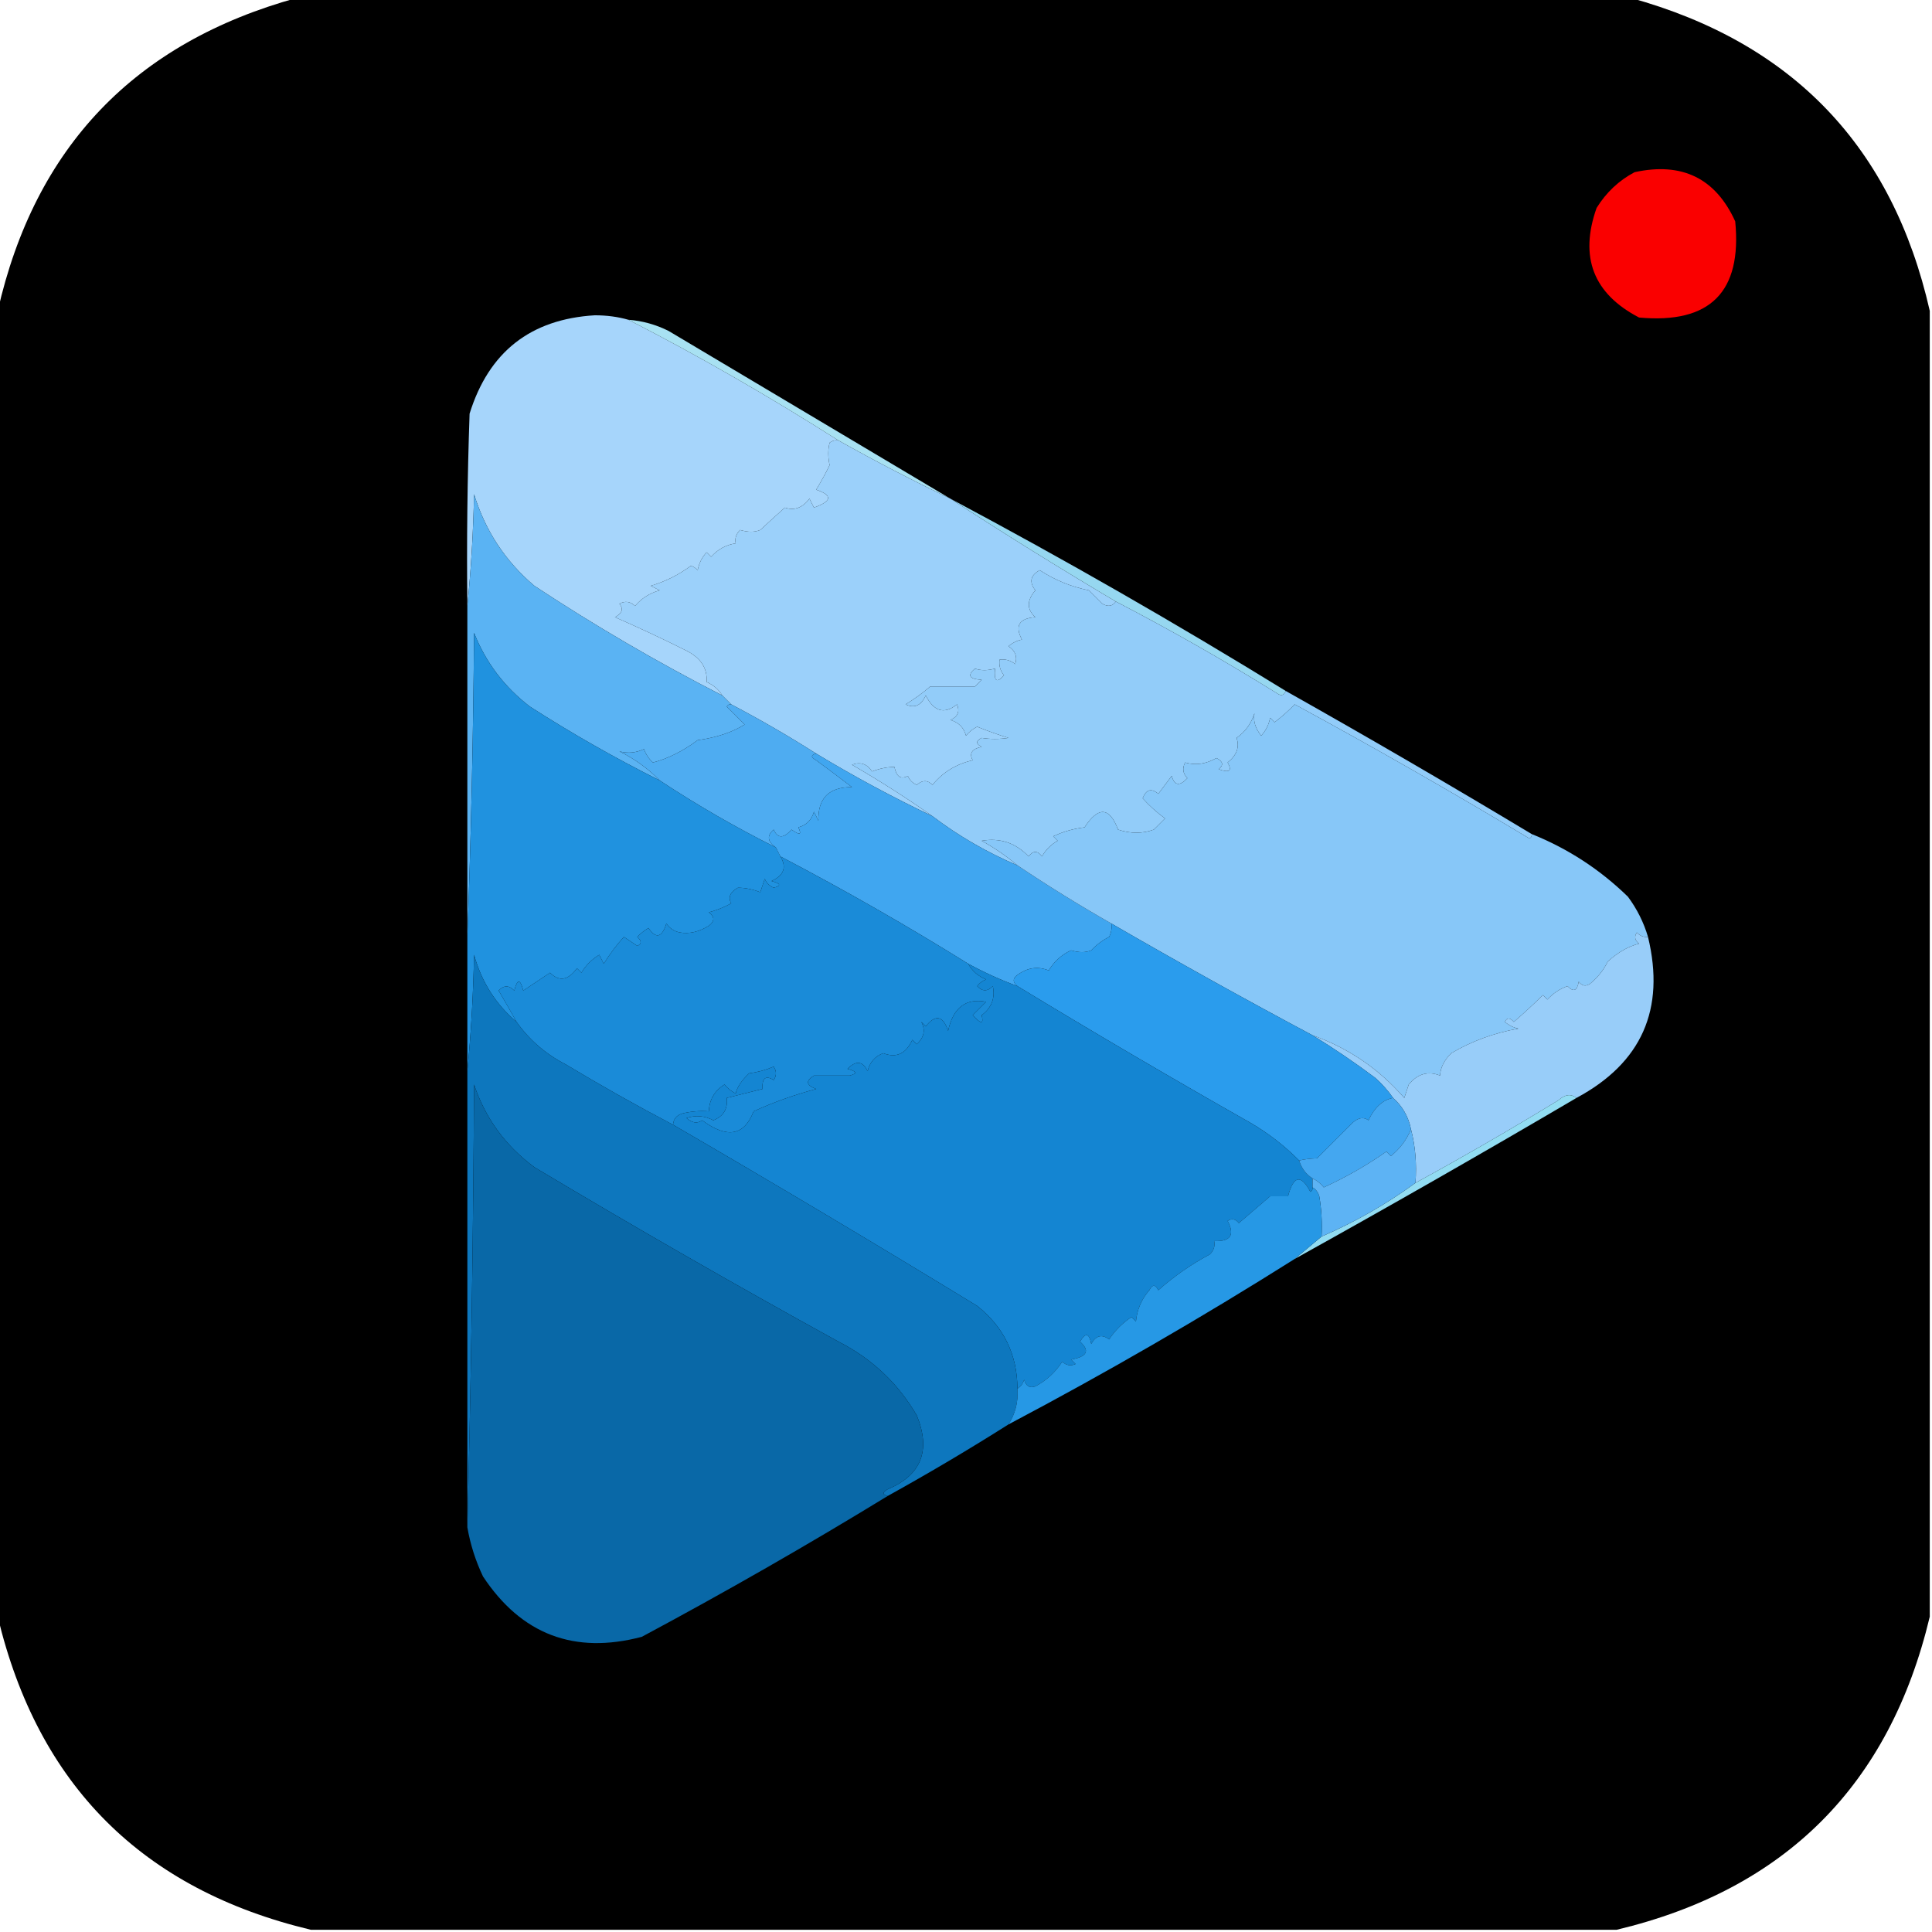
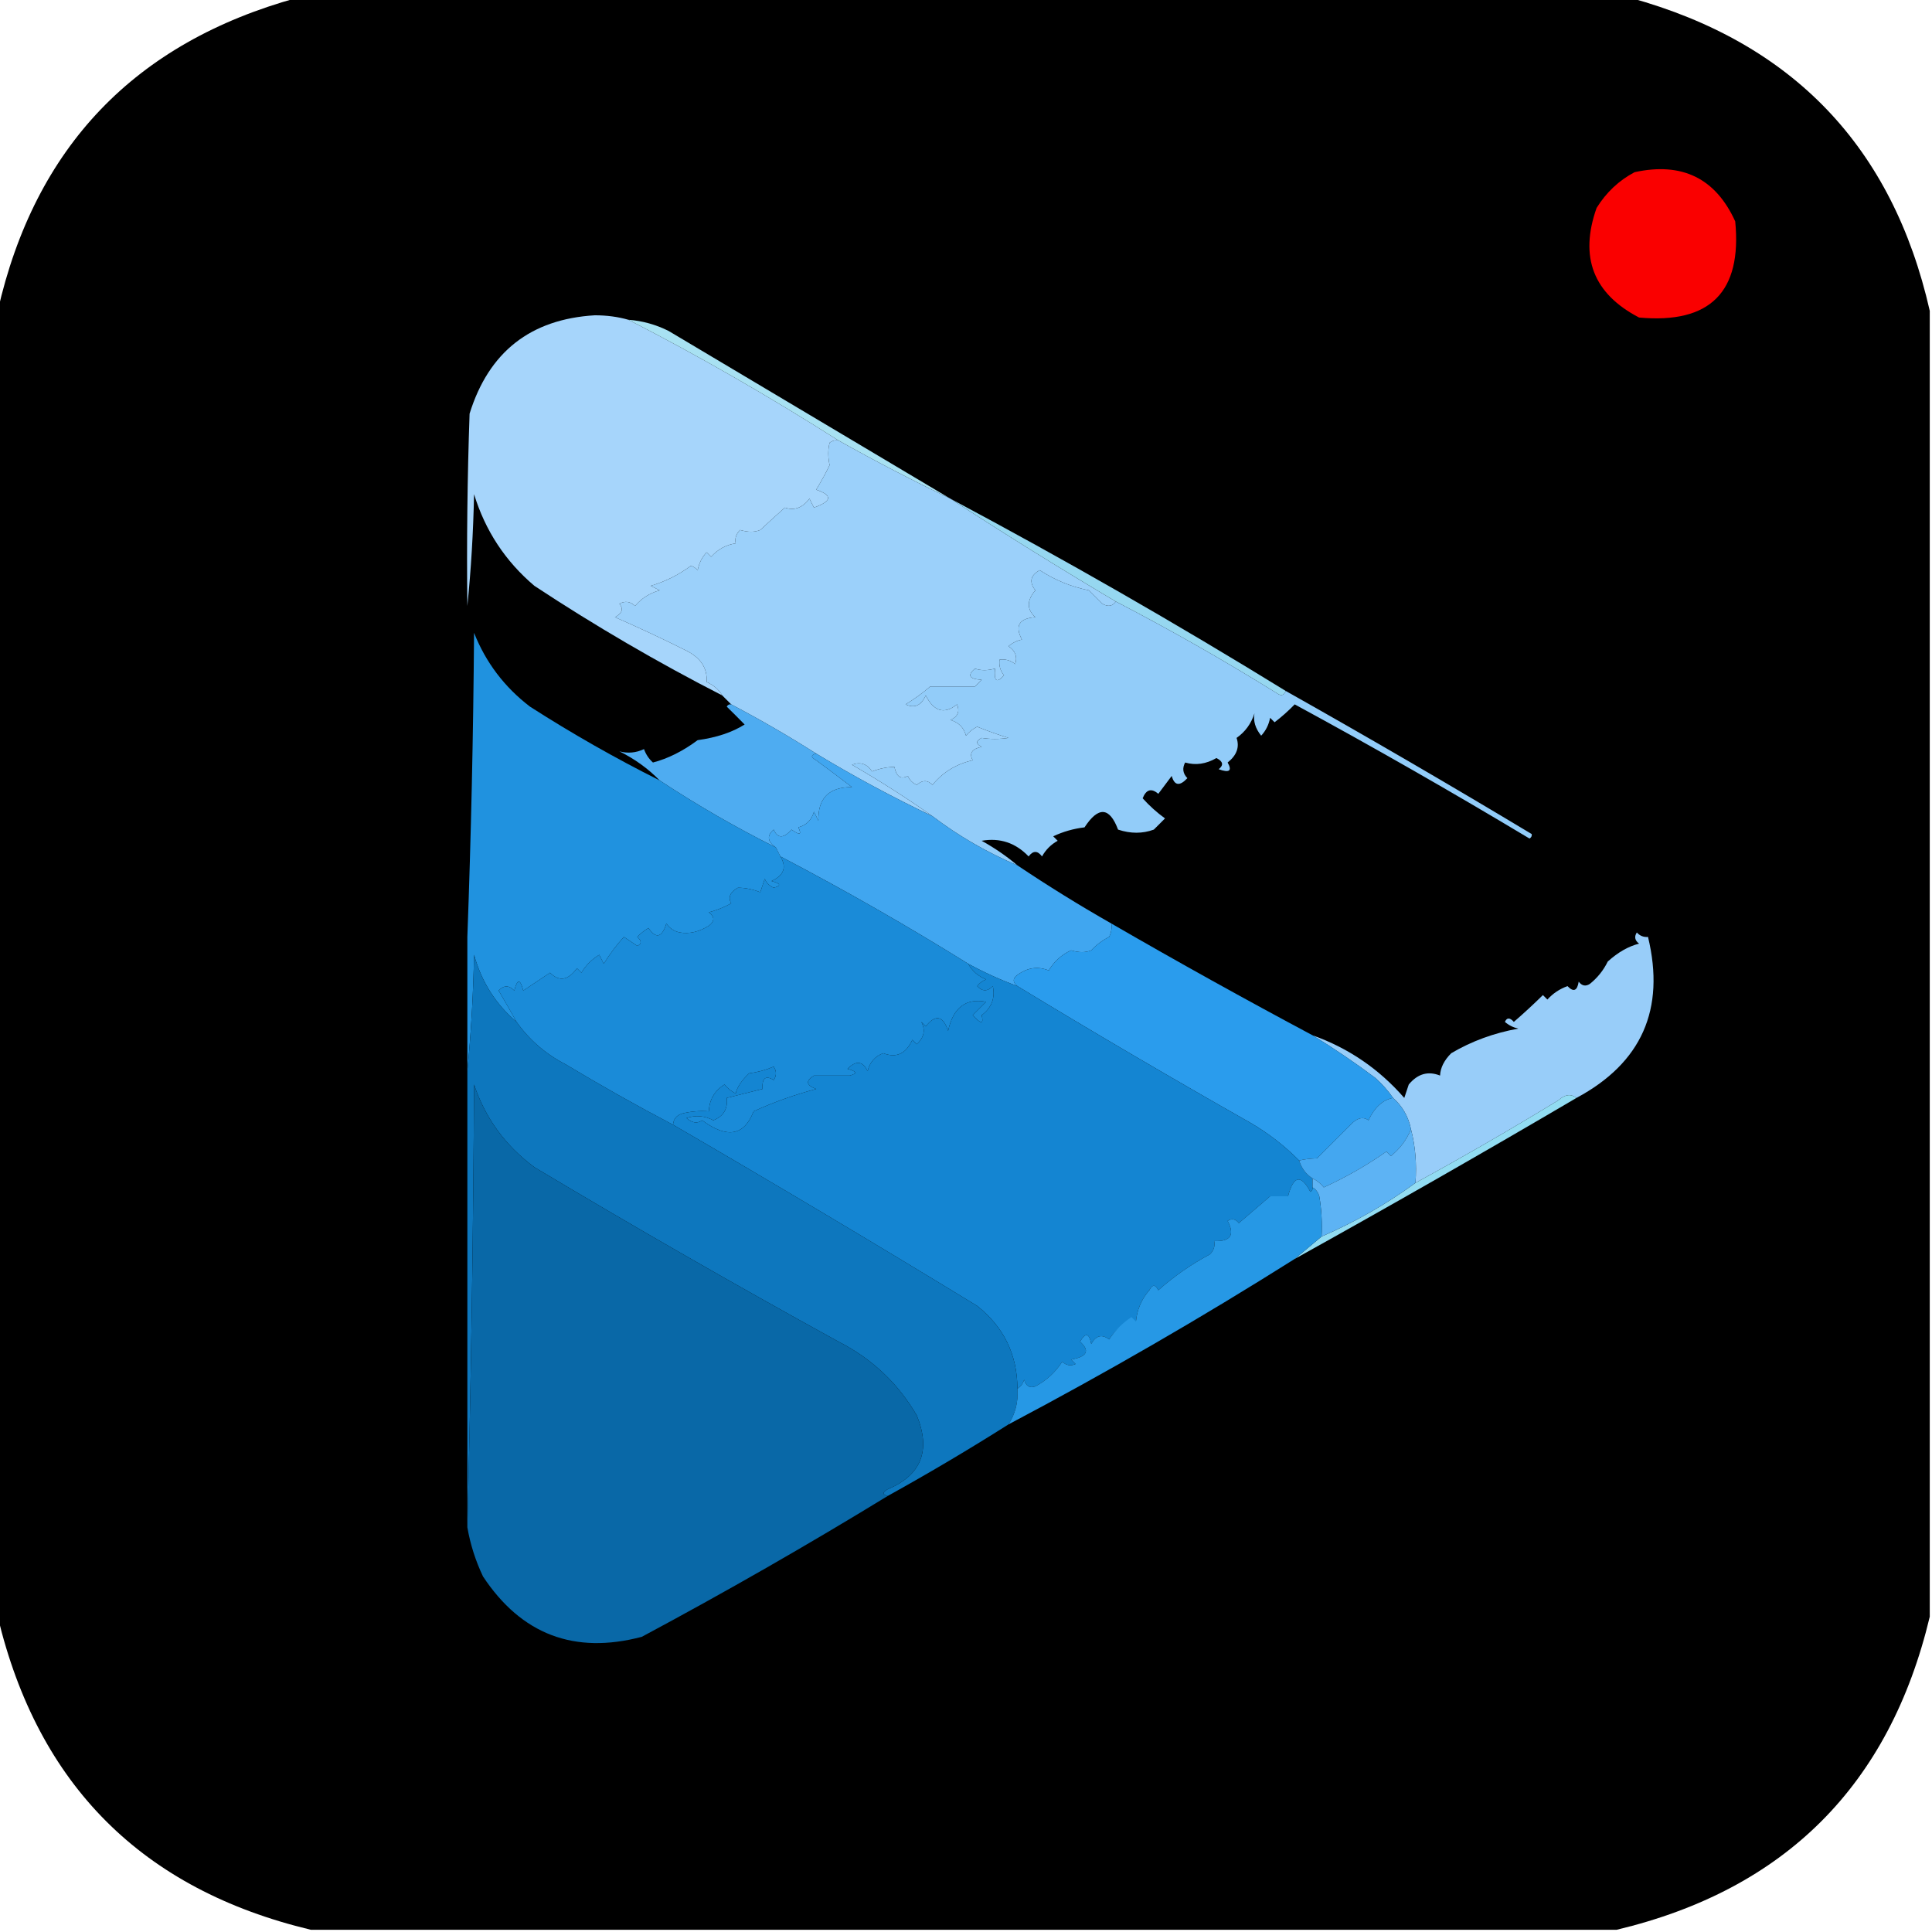
<svg xmlns="http://www.w3.org/2000/svg" version="1.1" width="432px" height="432px" style="shape-rendering:geometricPrecision; text-rendering:geometricPrecision; image-rendering:optimizeQuality; fill-rule:evenodd; clip-rule:evenodd">
  <g>
    <path style="opacity:0.997" fill="#000000" d="M 66.5,-0.5 C 165.833,-0.5 265.167,-0.5 364.5,-0.5C 400.848,9.513 423.182,32.846 431.5,69.5C 431.5,166.833 431.5,264.167 431.5,361.5C 422.5,399.167 399.167,422.5 361.5,431.5C 264.167,431.5 166.833,431.5 69.5,431.5C 31.833,422.5 8.5,399.167 -0.5,361.5C -0.5,264.167 -0.5,166.833 -0.5,69.5C 7.818,32.846 30.152,9.513 66.5,-0.5 Z" />
  </g>
  <g>
    <path style="opacity:1" fill="#fa0000" d="M 365.5,38.5 C 376.107,36.185 383.607,39.851 388,49.5C 389.542,65.292 382.375,72.459 366.5,71C 356.277,65.677 353.111,57.51 357,46.5C 359.157,43.024 361.99,40.358 365.5,38.5 Z" />
  </g>
  <g>
    <path style="opacity:1" fill="#a6d5fb" d="M 140.5,71.5 C 156.089,79.498 171.756,88.498 187.5,98.5C 186.761,98.369 186.094,98.536 185.5,99C 185.112,100.525 185.112,102.192 185.5,104C 184.642,105.788 183.642,107.622 182.5,109.5C 186.201,110.737 186.034,112.07 182,113.5C 181.667,112.833 181.333,112.167 181,111.5C 179.428,113.563 177.595,114.229 175.5,113.5C 173.561,115.226 171.727,116.893 170,118.5C 168.744,119.03 167.244,119.03 165.5,118.5C 164.614,119.325 164.281,120.325 164.5,121.5C 162.339,121.826 160.506,122.826 159,124.5C 158.667,124.167 158.333,123.833 158,123.5C 156.956,124.623 156.29,125.956 156,127.5C 155.586,127.043 155.086,126.709 154.5,126.5C 151.779,128.527 148.779,130.027 145.5,131C 146.167,131.333 146.833,131.667 147.5,132C 145.269,132.622 143.435,133.789 142,135.5C 140.951,134.483 139.784,134.316 138.5,135C 139.458,136.147 139.125,137.147 137.5,138C 142.92,140.373 148.253,142.873 153.5,145.5C 156.716,147.127 158.216,149.461 158,152.5C 159.518,153.163 160.685,154.163 161.5,155.5C 147.063,148.114 133.063,139.947 119.5,131C 113.005,125.5 108.505,118.667 106,110.5C 105.829,119.01 105.329,127.343 104.5,135.5C 104.333,121.163 104.5,106.829 105,92.5C 109.29,78.694 118.624,71.361 133,70.5C 135.69,70.503 138.19,70.836 140.5,71.5 Z" />
  </g>
  <g>
    <path style="opacity:1" fill="#a8e1f2" d="M 140.5,71.5 C 143.647,71.737 146.647,72.57 149.5,74C 170.563,86.526 191.563,99.026 212.5,111.5C 203.978,107.407 195.645,103.073 187.5,98.5C 171.756,88.498 156.089,79.498 140.5,71.5 Z" />
  </g>
  <g>
    <path style="opacity:1" fill="#9bd0fa" d="M 187.5,98.5 C 195.645,103.073 203.978,107.407 212.5,111.5C 224.665,119.417 236.999,127.084 249.5,134.5C 248.749,135.573 247.749,135.74 246.5,135C 245.5,134 244.5,133 243.5,132C 239.547,131.217 235.88,129.717 232.5,127.5C 230.404,128.62 230.07,130.12 231.5,132C 229.566,134.271 229.566,136.271 231.5,138C 227.87,138.271 226.87,139.938 228.5,143C 227.376,143.249 226.376,143.749 225.5,144.5C 227.04,145.532 227.54,146.865 227,148.5C 225.989,147.663 224.822,147.33 223.5,147.5C 223.33,148.822 223.663,149.989 224.5,151C 222.869,152.836 222.202,152.336 222.5,149.5C 220.799,149.966 219.299,149.966 218,149.5C 216.221,151.017 216.721,151.851 219.5,152C 219,152.5 218.5,153 218,153.5C 214.667,153.5 211.333,153.5 208,153.5C 206.287,154.976 204.453,156.31 202.5,157.5C 204.47,158.443 205.97,157.776 207,155.5C 208.823,159.121 211.157,159.787 214,157.5C 214.658,159.108 214.158,160.275 212.5,161C 214.333,161.5 215.5,162.667 216,164.5C 216.689,163.643 217.522,162.977 218.5,162.5C 220.795,163.432 223.129,164.265 225.5,165C 223.443,165.305 221.443,165.305 219.5,165C 218.167,165.667 218.167,166.333 219.5,167C 217.321,167.442 216.655,168.442 217.5,170C 213.828,170.831 210.828,172.665 208.5,175.5C 207.402,174.385 206.235,174.385 205,175.5C 204.055,175.095 203.388,174.428 203,173.5C 201.442,174.345 200.442,173.679 200,171.5C 198.417,171.493 196.751,171.826 195,172.5C 193.867,170.789 192.367,170.289 190.5,171C 196.734,174.608 202.734,178.441 208.5,182.5C 199.598,178.264 190.932,173.597 182.5,168.5C 176.366,164.596 170.032,160.929 163.5,157.5C 162.833,156.833 162.167,156.167 161.5,155.5C 160.685,154.163 159.518,153.163 158,152.5C 158.216,149.461 156.716,147.127 153.5,145.5C 148.253,142.873 142.92,140.373 137.5,138C 139.125,137.147 139.458,136.147 138.5,135C 139.784,134.316 140.951,134.483 142,135.5C 143.435,133.789 145.269,132.622 147.5,132C 146.833,131.667 146.167,131.333 145.5,131C 148.779,130.027 151.779,128.527 154.5,126.5C 155.086,126.709 155.586,127.043 156,127.5C 156.29,125.956 156.956,124.623 158,123.5C 158.333,123.833 158.667,124.167 159,124.5C 160.506,122.826 162.339,121.826 164.5,121.5C 164.281,120.325 164.614,119.325 165.5,118.5C 167.244,119.03 168.744,119.03 170,118.5C 171.727,116.893 173.561,115.226 175.5,113.5C 177.595,114.229 179.428,113.563 181,111.5C 181.333,112.167 181.667,112.833 182,113.5C 186.034,112.07 186.201,110.737 182.5,109.5C 183.642,107.622 184.642,105.788 185.5,104C 185.112,102.192 185.112,100.525 185.5,99C 186.094,98.536 186.761,98.369 187.5,98.5 Z" />
  </g>
  <g>
    <path style="opacity:1" fill="#96d7f0" d="M 212.5,111.5 C 237.997,125.078 262.997,139.412 287.5,154.5C 287.103,155.525 286.437,155.692 285.5,155C 273.741,147.696 261.741,140.863 249.5,134.5C 236.999,127.084 224.665,119.417 212.5,111.5 Z" />
  </g>
  <g>
    <path style="opacity:1" fill="#92ccf9" d="M 249.5,134.5 C 261.741,140.863 273.741,147.696 285.5,155C 286.437,155.692 287.103,155.525 287.5,154.5C 306.005,164.918 324.338,175.584 342.5,186.5C 342.565,186.938 342.399,187.272 342,187.5C 324.622,177.068 307.122,167.068 289.5,157.5C 288.094,158.951 286.594,160.284 285,161.5C 284.667,161.167 284.333,160.833 284,160.5C 283.71,162.044 283.044,163.377 282,164.5C 280.69,162.868 280.19,161.201 280.5,159.5C 279.766,161.815 278.432,163.648 276.5,165C 277.202,167.056 276.535,168.889 274.5,170.5C 275.563,172.366 274.896,172.866 272.5,172C 273.654,171.086 273.487,170.253 272,169.5C 269.676,170.845 267.342,171.178 265,170.5C 264.316,171.784 264.483,172.951 265.5,174C 263.77,175.852 262.604,175.686 262,173.5C 261,174.833 260,176.167 259,177.5C 257.455,176.179 256.289,176.512 255.5,178.5C 257.017,180.185 258.684,181.685 260.5,183C 259.667,183.833 258.833,184.667 258,185.5C 255.47,186.432 252.803,186.432 250,185.5C 248.099,180.428 245.599,180.262 242.5,185C 240.048,185.29 237.715,185.956 235.5,187C 235.833,187.333 236.167,187.667 236.5,188C 235,188.833 233.833,190 233,191.5C 232,190.167 231,190.167 230,191.5C 227.088,188.456 223.588,187.289 219.5,188C 222.407,189.609 225.073,191.442 227.5,193.5C 220.668,190.588 214.334,186.921 208.5,182.5C 202.734,178.441 196.734,174.608 190.5,171C 192.367,170.289 193.867,170.789 195,172.5C 196.751,171.826 198.417,171.493 200,171.5C 200.442,173.679 201.442,174.345 203,173.5C 203.388,174.428 204.055,175.095 205,175.5C 206.235,174.385 207.402,174.385 208.5,175.5C 210.828,172.665 213.828,170.831 217.5,170C 216.655,168.442 217.321,167.442 219.5,167C 218.167,166.333 218.167,165.667 219.5,165C 221.443,165.305 223.443,165.305 225.5,165C 223.129,164.265 220.795,163.432 218.5,162.5C 217.522,162.977 216.689,163.643 216,164.5C 215.5,162.667 214.333,161.5 212.5,161C 214.158,160.275 214.658,159.108 214,157.5C 211.157,159.787 208.823,159.121 207,155.5C 205.97,157.776 204.47,158.443 202.5,157.5C 204.453,156.31 206.287,154.976 208,153.5C 211.333,153.5 214.667,153.5 218,153.5C 218.5,153 219,152.5 219.5,152C 216.721,151.851 216.221,151.017 218,149.5C 219.299,149.966 220.799,149.966 222.5,149.5C 222.202,152.336 222.869,152.836 224.5,151C 223.663,149.989 223.33,148.822 223.5,147.5C 224.822,147.33 225.989,147.663 227,148.5C 227.54,146.865 227.04,145.532 225.5,144.5C 226.376,143.749 227.376,143.249 228.5,143C 226.87,139.938 227.87,138.271 231.5,138C 229.566,136.271 229.566,134.271 231.5,132C 230.07,130.12 230.404,128.62 232.5,127.5C 235.88,129.717 239.547,131.217 243.5,132C 244.5,133 245.5,134 246.5,135C 247.749,135.74 248.749,135.573 249.5,134.5 Z" />
  </g>
  <g>
-     <path style="opacity:1" fill="#5ab3f3" d="M 161.5,155.5 C 162.167,156.167 162.833,156.833 163.5,157.5C 163.062,157.435 162.728,157.601 162.5,158C 163.868,159.34 165.201,160.674 166.5,162C 163.721,163.754 160.221,164.921 156,165.5C 152.688,167.962 149.354,169.629 146,170.5C 145.085,169.672 144.419,168.672 144,167.5C 142.213,168.343 140.38,168.51 138.5,168C 141.921,169.699 144.921,171.865 147.5,174.5C 137.563,169.53 127.896,164.03 118.5,158C 112.797,153.635 108.63,148.135 106,141.5C 105.832,164.337 105.332,187.004 104.5,209.5C 104.5,184.833 104.5,160.167 104.5,135.5C 105.329,127.343 105.829,119.01 106,110.5C 108.505,118.667 113.005,125.5 119.5,131C 133.063,139.947 147.063,148.114 161.5,155.5 Z" />
-   </g>
+     </g>
  <g>
    <path style="opacity:1" fill="#4eacf1" d="M 163.5,157.5 C 170.032,160.929 176.366,164.596 182.5,168.5C 181.262,168.81 181.262,169.31 182.5,170C 185.222,172.003 187.888,174.003 190.5,176C 185.364,175.968 182.864,178.468 183,183.5C 182.667,182.833 182.333,182.167 182,181.5C 181.5,183.333 180.333,184.5 178.5,185C 179.34,186.666 178.84,186.833 177,185.5C 175.209,187.513 173.875,187.513 173,185.5C 171.413,186.846 171.58,188.179 173.5,189.5C 164.499,185.002 155.832,180.002 147.5,174.5C 144.921,171.865 141.921,169.699 138.5,168C 140.38,168.51 142.213,168.343 144,167.5C 144.419,168.672 145.085,169.672 146,170.5C 149.354,169.629 152.688,167.962 156,165.5C 160.221,164.921 163.721,163.754 166.5,162C 165.201,160.674 163.868,159.34 162.5,158C 162.728,157.601 163.062,157.435 163.5,157.5 Z" />
  </g>
  <g>
    <path style="opacity:1" fill="#2092df" d="M 147.5,174.5 C 155.832,180.002 164.499,185.002 173.5,189.5C 173.833,190.167 174.167,190.833 174.5,191.5C 175.95,193.919 175.284,195.752 172.5,197C 174.595,197.556 174.762,198.056 173,198.5C 172.055,198.095 171.388,197.428 171,196.5C 170.667,197.5 170.333,198.5 170,199.5C 168.249,198.826 166.583,198.493 165,198.5C 163.242,199.469 162.742,200.636 163.5,202C 161.913,202.862 160.246,203.529 158.5,204C 159.833,205 159.833,206 158.5,207C 156.293,208.374 154.127,208.874 152,208.5C 150.739,208.241 149.739,207.574 149,206.5C 148.019,209.655 146.685,209.988 145,207.5C 144.075,208.047 143.242,208.713 142.5,209.5C 143.506,210.396 143.506,211.062 142.5,211.5C 141.5,210.833 140.5,210.167 139.5,209.5C 137.808,211.359 136.308,213.359 135,215.5C 134.667,214.833 134.333,214.167 134,213.5C 132.333,214.5 131,215.833 130,217.5C 129.667,217.167 129.333,216.833 129,216.5C 127.034,219.226 125.034,219.56 123,217.5C 121,218.833 119,220.167 117,221.5C 116.333,218.833 115.667,218.833 115,221.5C 113.817,220.269 112.651,220.269 111.5,221.5C 112.889,223.868 114.222,226.201 115.5,228.5C 110.847,224.547 107.68,219.547 106,213.5C 105.83,222.343 105.33,231.01 104.5,239.5C 104.5,229.5 104.5,219.5 104.5,209.5C 105.332,187.004 105.832,164.337 106,141.5C 108.63,148.135 112.797,153.635 118.5,158C 127.896,164.03 137.563,169.53 147.5,174.5 Z" />
  </g>
  <g>
    <path style="opacity:1" fill="#40a6f0" d="M 182.5,168.5 C 190.932,173.597 199.598,178.264 208.5,182.5C 214.334,186.921 220.668,190.588 227.5,193.5C 234.332,198.084 241.332,202.417 248.5,206.5C 248.649,207.552 248.483,208.552 248,209.5C 246.488,210.257 245.154,211.257 244,212.5C 242.744,213.03 241.244,213.03 239.5,212.5C 237.36,213.473 235.693,214.973 234.5,217C 232.08,216.012 229.747,216.345 227.5,218C 226.402,218.77 226.402,219.603 227.5,220.5C 223.684,219.091 220.017,217.424 216.5,215.5C 202.834,206.998 188.834,198.998 174.5,191.5C 174.167,190.833 173.833,190.167 173.5,189.5C 171.58,188.179 171.413,186.846 173,185.5C 173.875,187.513 175.209,187.513 177,185.5C 178.84,186.833 179.34,186.666 178.5,185C 180.333,184.5 181.5,183.333 182,181.5C 182.333,182.167 182.667,182.833 183,183.5C 182.864,178.468 185.364,175.968 190.5,176C 187.888,174.003 185.222,172.003 182.5,170C 181.262,169.31 181.262,168.81 182.5,168.5 Z" />
  </g>
  <g>
    <path style="opacity:1" fill="#1a8bd8" d="M 174.5,191.5 C 188.834,198.998 202.834,206.998 216.5,215.5C 217.348,217.093 218.681,218.26 220.5,219C 219.692,219.308 219.025,219.808 218.5,220.5C 219.651,221.731 220.817,221.731 222,220.5C 222.548,223.188 221.715,225.355 219.5,227C 220.016,229.033 219.35,229.033 217.5,227C 218.5,226 219.5,225 220.5,224C 215.953,223.143 213.12,225.31 212,230.5C 210.857,227.085 209.19,226.751 207,229.5C 206.667,229.167 206.333,228.833 206,228.5C 206.979,230.279 206.646,231.945 205,233.5C 204.667,233.167 204.333,232.833 204,232.5C 202.582,235.633 200.416,236.633 197.5,235.5C 195.647,236.189 194.481,237.522 194,239.5C 192.919,237.233 191.419,237.066 189.5,239C 191.595,239.556 191.762,240.056 190,240.5C 187.35,240.489 184.683,240.489 182,240.5C 180.086,241.676 180.252,242.676 182.5,243.5C 177.591,244.807 172.924,246.474 168.5,248.5C 166.407,253.976 162.574,254.642 157,250.5C 155.927,251.28 154.76,251.113 153.5,250C 155.568,249.313 157.568,249.48 159.5,250.5C 161.773,249.625 162.773,247.958 162.5,245.5C 165.167,244.833 167.833,244.167 170.5,243.5C 170.354,241.058 171.187,240.391 173,241.5C 173.667,240.5 173.667,239.5 173,238.5C 171.266,239.249 169.433,239.749 167.5,240C 165.822,241.591 164.822,243.091 164.5,244.5C 163.522,244.023 162.689,243.357 162,242.5C 159.772,243.892 158.606,245.892 158.5,248.5C 156.473,248.338 154.473,248.505 152.5,249C 151.244,249.417 150.577,250.25 150.5,251.5C 142.406,247.256 134.406,242.756 126.5,238C 122.051,235.716 118.384,232.549 115.5,228.5C 114.222,226.201 112.889,223.868 111.5,221.5C 112.651,220.269 113.817,220.269 115,221.5C 115.667,218.833 116.333,218.833 117,221.5C 119,220.167 121,218.833 123,217.5C 125.034,219.56 127.034,219.226 129,216.5C 129.333,216.833 129.667,217.167 130,217.5C 131,215.833 132.333,214.5 134,213.5C 134.333,214.167 134.667,214.833 135,215.5C 136.308,213.359 137.808,211.359 139.5,209.5C 140.5,210.167 141.5,210.833 142.5,211.5C 143.506,211.062 143.506,210.396 142.5,209.5C 143.242,208.713 144.075,208.047 145,207.5C 146.685,209.988 148.019,209.655 149,206.5C 149.739,207.574 150.739,208.241 152,208.5C 154.127,208.874 156.293,208.374 158.5,207C 159.833,206 159.833,205 158.5,204C 160.246,203.529 161.913,202.862 163.5,202C 162.742,200.636 163.242,199.469 165,198.5C 166.583,198.493 168.249,198.826 170,199.5C 170.333,198.5 170.667,197.5 171,196.5C 171.388,197.428 172.055,198.095 173,198.5C 174.762,198.056 174.595,197.556 172.5,197C 175.284,195.752 175.95,193.919 174.5,191.5 Z" />
  </g>
  <g>
-     <path style="opacity:1" fill="#87c7f8" d="M 342.5,186.5 C 350.575,189.737 357.742,194.403 364,200.5C 366.038,203.243 367.538,206.243 368.5,209.5C 367.504,209.586 366.671,209.252 366,208.5C 365.383,209.449 365.549,210.282 366.5,211C 364.112,211.605 361.779,212.938 359.5,215C 358.547,216.955 357.213,218.622 355.5,220C 354.551,220.617 353.718,220.451 353,219.5C 352.676,221.569 351.842,221.902 350.5,220.5C 348.742,221.128 347.242,222.128 346,223.5C 345.667,223.167 345.333,222.833 345,222.5C 342.878,224.585 340.711,226.585 338.5,228.5C 337.604,227.494 336.938,227.494 336.5,228.5C 337.376,229.251 338.376,229.751 339.5,230C 334.062,230.976 329.062,232.809 324.5,235.5C 322.913,237.085 322.08,238.752 322,240.5C 319.324,239.428 316.991,240.095 315,242.5C 314.667,243.5 314.333,244.5 314,245.5C 308.365,239.023 301.531,234.357 293.5,231.5C 278.366,223.432 263.366,215.099 248.5,206.5C 241.332,202.417 234.332,198.084 227.5,193.5C 225.073,191.442 222.407,189.609 219.5,188C 223.588,187.289 227.088,188.456 230,191.5C 231,190.167 232,190.167 233,191.5C 233.833,190 235,188.833 236.5,188C 236.167,187.667 235.833,187.333 235.5,187C 237.715,185.956 240.048,185.29 242.5,185C 245.599,180.262 248.099,180.428 250,185.5C 252.803,186.432 255.47,186.432 258,185.5C 258.833,184.667 259.667,183.833 260.5,183C 258.684,181.685 257.017,180.185 255.5,178.5C 256.289,176.512 257.455,176.179 259,177.5C 260,176.167 261,174.833 262,173.5C 262.604,175.686 263.77,175.852 265.5,174C 264.483,172.951 264.316,171.784 265,170.5C 267.342,171.178 269.676,170.845 272,169.5C 273.487,170.253 273.654,171.086 272.5,172C 274.896,172.866 275.563,172.366 274.5,170.5C 276.535,168.889 277.202,167.056 276.5,165C 278.432,163.648 279.766,161.815 280.5,159.5C 280.19,161.201 280.69,162.868 282,164.5C 283.044,163.377 283.71,162.044 284,160.5C 284.333,160.833 284.667,161.167 285,161.5C 286.594,160.284 288.094,158.951 289.5,157.5C 307.122,167.068 324.622,177.068 342,187.5C 342.399,187.272 342.565,186.938 342.5,186.5 Z" />
-   </g>
+     </g>
  <g>
    <path style="opacity:1" fill="#98cdf9" d="M 368.5,209.5 C 372.405,225.685 367.072,237.685 352.5,245.5C 351.279,244.535 349.946,244.702 348.5,246C 337.969,252.431 327.303,258.598 316.5,264.5C 316.817,260.298 316.483,256.298 315.5,252.5C 314.921,249.669 313.588,247.336 311.5,245.5C 310.375,243.871 309.041,242.371 307.5,241C 302.929,237.579 298.263,234.412 293.5,231.5C 301.531,234.357 308.365,239.023 314,245.5C 314.333,244.5 314.667,243.5 315,242.5C 316.991,240.095 319.324,239.428 322,240.5C 322.08,238.752 322.913,237.085 324.5,235.5C 329.062,232.809 334.062,230.976 339.5,230C 338.376,229.751 337.376,229.251 336.5,228.5C 336.938,227.494 337.604,227.494 338.5,228.5C 340.711,226.585 342.878,224.585 345,222.5C 345.333,222.833 345.667,223.167 346,223.5C 347.242,222.128 348.742,221.128 350.5,220.5C 351.842,221.902 352.676,221.569 353,219.5C 353.718,220.451 354.551,220.617 355.5,220C 357.213,218.622 358.547,216.955 359.5,215C 361.779,212.938 364.112,211.605 366.5,211C 365.549,210.282 365.383,209.449 366,208.5C 366.671,209.252 367.504,209.586 368.5,209.5 Z" />
  </g>
  <g>
    <path style="opacity:1" fill="#2a9ced" d="M 248.5,206.5 C 263.366,215.099 278.366,223.432 293.5,231.5C 298.263,234.412 302.929,237.579 307.5,241C 309.041,242.371 310.375,243.871 311.5,245.5C 309.193,245.932 307.36,247.598 306,250.5C 304.927,249.72 303.76,249.887 302.5,251C 299.448,254.052 296.782,256.718 294.5,259C 292.885,259.062 291.552,259.229 290.5,259.5C 287.225,256.192 283.558,253.358 279.5,251C 261.939,241.059 244.606,230.892 227.5,220.5C 226.402,219.603 226.402,218.77 227.5,218C 229.747,216.345 232.08,216.012 234.5,217C 235.693,214.973 237.36,213.473 239.5,212.5C 241.244,213.03 242.744,213.03 244,212.5C 245.154,211.257 246.488,210.257 248,209.5C 248.483,208.552 248.649,207.552 248.5,206.5 Z" />
  </g>
  <g>
-     <path style="opacity:1" fill="#1485d2" d="M 216.5,215.5 C 220.017,217.424 223.684,219.091 227.5,220.5C 244.606,230.892 261.939,241.059 279.5,251C 283.558,253.358 287.225,256.192 290.5,259.5C 291.026,261.23 292.026,262.564 293.5,263.5C 293.5,264.167 293.5,264.833 293.5,265.5C 293.565,265.938 293.399,266.272 293,266.5C 290.902,262.516 289.235,262.849 288,267.5C 286.667,267.5 285.333,267.5 284,267.5C 281.667,269.5 279.333,271.5 277,273.5C 276.282,272.549 275.449,272.383 274.5,273C 276.161,276.15 275.161,277.65 271.5,277.5C 271.719,278.675 271.386,279.675 270.5,280.5C 266.338,282.719 262.504,285.386 259,288.5C 258.333,287.167 257.667,287.167 257,288.5C 255.249,290.49 254.249,292.823 254,295.5C 253.667,295.167 253.333,294.833 253,294.5C 250.991,295.833 249.324,297.5 248,299.5C 246.413,298.273 245.079,298.606 244,300.5C 243.549,298.071 242.715,297.904 241.5,300C 243.768,302.032 243.102,303.365 239.5,304C 239.833,304.333 240.167,304.667 240.5,305C 239.451,305.492 238.451,305.326 237.5,304.5C 236.002,306.829 234.002,308.663 231.5,310C 230.256,310.456 229.423,309.956 229,308.5C 228.722,309.416 228.222,310.082 227.5,310.5C 227.465,302.897 224.465,296.73 218.5,292C 195.935,278.222 173.269,264.722 150.5,251.5C 150.577,250.25 151.244,249.417 152.5,249C 154.473,248.505 156.473,248.338 158.5,248.5C 158.606,245.892 159.772,243.892 162,242.5C 162.689,243.357 163.522,244.023 164.5,244.5C 164.822,243.091 165.822,241.591 167.5,240C 169.433,239.749 171.266,239.249 173,238.5C 173.667,239.5 173.667,240.5 173,241.5C 171.187,240.391 170.354,241.058 170.5,243.5C 167.833,244.167 165.167,244.833 162.5,245.5C 162.773,247.958 161.773,249.625 159.5,250.5C 157.568,249.48 155.568,249.313 153.5,250C 154.76,251.113 155.927,251.28 157,250.5C 162.574,254.642 166.407,253.976 168.5,248.5C 172.924,246.474 177.591,244.807 182.5,243.5C 180.252,242.676 180.086,241.676 182,240.5C 184.683,240.489 187.35,240.489 190,240.5C 191.762,240.056 191.595,239.556 189.5,239C 191.419,237.066 192.919,237.233 194,239.5C 194.481,237.522 195.647,236.189 197.5,235.5C 200.416,236.633 202.582,235.633 204,232.5C 204.333,232.833 204.667,233.167 205,233.5C 206.646,231.945 206.979,230.279 206,228.5C 206.333,228.833 206.667,229.167 207,229.5C 209.19,226.751 210.857,227.085 212,230.5C 213.12,225.31 215.953,223.143 220.5,224C 219.5,225 218.5,226 217.5,227C 219.35,229.033 220.016,229.033 219.5,227C 221.715,225.355 222.548,223.188 222,220.5C 220.817,221.731 219.651,221.731 218.5,220.5C 219.025,219.808 219.692,219.308 220.5,219C 218.681,218.26 217.348,217.093 216.5,215.5 Z" />
+     <path style="opacity:1" fill="#1485d2" d="M 216.5,215.5 C 220.017,217.424 223.684,219.091 227.5,220.5C 244.606,230.892 261.939,241.059 279.5,251C 283.558,253.358 287.225,256.192 290.5,259.5C 291.026,261.23 292.026,262.564 293.5,263.5C 293.5,264.167 293.5,264.833 293.5,265.5C 293.565,265.938 293.399,266.272 293,266.5C 290.902,262.516 289.235,262.849 288,267.5C 286.667,267.5 285.333,267.5 284,267.5C 281.667,269.5 279.333,271.5 277,273.5C 276.282,272.549 275.449,272.383 274.5,273C 276.161,276.15 275.161,277.65 271.5,277.5C 271.719,278.675 271.386,279.675 270.5,280.5C 266.338,282.719 262.504,285.386 259,288.5C 258.333,287.167 257.667,287.167 257,288.5C 255.249,290.49 254.249,292.823 254,295.5C 250.991,295.833 249.324,297.5 248,299.5C 246.413,298.273 245.079,298.606 244,300.5C 243.549,298.071 242.715,297.904 241.5,300C 243.768,302.032 243.102,303.365 239.5,304C 239.833,304.333 240.167,304.667 240.5,305C 239.451,305.492 238.451,305.326 237.5,304.5C 236.002,306.829 234.002,308.663 231.5,310C 230.256,310.456 229.423,309.956 229,308.5C 228.722,309.416 228.222,310.082 227.5,310.5C 227.465,302.897 224.465,296.73 218.5,292C 195.935,278.222 173.269,264.722 150.5,251.5C 150.577,250.25 151.244,249.417 152.5,249C 154.473,248.505 156.473,248.338 158.5,248.5C 158.606,245.892 159.772,243.892 162,242.5C 162.689,243.357 163.522,244.023 164.5,244.5C 164.822,243.091 165.822,241.591 167.5,240C 169.433,239.749 171.266,239.249 173,238.5C 173.667,239.5 173.667,240.5 173,241.5C 171.187,240.391 170.354,241.058 170.5,243.5C 167.833,244.167 165.167,244.833 162.5,245.5C 162.773,247.958 161.773,249.625 159.5,250.5C 157.568,249.48 155.568,249.313 153.5,250C 154.76,251.113 155.927,251.28 157,250.5C 162.574,254.642 166.407,253.976 168.5,248.5C 172.924,246.474 177.591,244.807 182.5,243.5C 180.252,242.676 180.086,241.676 182,240.5C 184.683,240.489 187.35,240.489 190,240.5C 191.762,240.056 191.595,239.556 189.5,239C 191.419,237.066 192.919,237.233 194,239.5C 194.481,237.522 195.647,236.189 197.5,235.5C 200.416,236.633 202.582,235.633 204,232.5C 204.333,232.833 204.667,233.167 205,233.5C 206.646,231.945 206.979,230.279 206,228.5C 206.333,228.833 206.667,229.167 207,229.5C 209.19,226.751 210.857,227.085 212,230.5C 213.12,225.31 215.953,223.143 220.5,224C 219.5,225 218.5,226 217.5,227C 219.35,229.033 220.016,229.033 219.5,227C 221.715,225.355 222.548,223.188 222,220.5C 220.817,221.731 219.651,221.731 218.5,220.5C 219.025,219.808 219.692,219.308 220.5,219C 218.681,218.26 217.348,217.093 216.5,215.5 Z" />
  </g>
  <g>
    <path style="opacity:1" fill="#44a7f0" d="M 311.5,245.5 C 313.588,247.336 314.921,249.669 315.5,252.5C 314.534,254.863 313.034,256.863 311,258.5C 310.667,258.167 310.333,257.833 310,257.5C 305.573,260.595 300.906,263.262 296,265.5C 295.292,264.619 294.458,263.953 293.5,263.5C 292.026,262.564 291.026,261.23 290.5,259.5C 291.552,259.229 292.885,259.062 294.5,259C 296.782,256.718 299.448,254.052 302.5,251C 303.76,249.887 304.927,249.72 306,250.5C 307.36,247.598 309.193,245.932 311.5,245.5 Z" />
  </g>
  <g>
    <path style="opacity:1" fill="#92dcf2" d="M 352.5,245.5 C 331.635,257.765 310.635,269.765 289.5,281.5C 291.5,279.833 293.5,278.167 295.5,276.5C 302.996,273.255 309.996,269.255 316.5,264.5C 327.303,258.598 337.969,252.431 348.5,246C 349.946,244.702 351.279,244.535 352.5,245.5 Z" />
  </g>
  <g>
    <path style="opacity:1" fill="#5db3f4" d="M 315.5,252.5 C 316.483,256.298 316.817,260.298 316.5,264.5C 309.996,269.255 302.996,273.255 295.5,276.5C 295.665,273.482 295.498,270.482 295,267.5C 294.722,266.584 294.222,265.918 293.5,265.5C 293.5,264.833 293.5,264.167 293.5,263.5C 294.458,263.953 295.292,264.619 296,265.5C 300.906,263.262 305.573,260.595 310,257.5C 310.333,257.833 310.667,258.167 311,258.5C 313.034,256.863 314.534,254.863 315.5,252.5 Z" />
  </g>
  <g>
    <path style="opacity:1" fill="#0d77be" d="M 115.5,228.5 C 118.384,232.549 122.051,235.716 126.5,238C 134.406,242.756 142.406,247.256 150.5,251.5C 173.269,264.722 195.935,278.222 218.5,292C 224.465,296.73 227.465,302.897 227.5,310.5C 227.717,313.421 227.051,316.087 225.5,318.5C 216.701,324.07 207.701,329.404 198.5,334.5C 197.262,334.19 197.262,333.69 198.5,333C 206.018,329.845 208.184,324.345 205,316.5C 200.809,309.31 194.975,303.81 187.5,300C 164.576,287.4 141.909,274.4 119.5,261C 113.008,256.191 108.508,250.024 106,242.5C 105.832,275.669 105.332,308.669 104.5,341.5C 104.5,307.5 104.5,273.5 104.5,239.5C 105.33,231.01 105.83,222.343 106,213.5C 107.68,219.547 110.847,224.547 115.5,228.5 Z" />
  </g>
  <g>
    <path style="opacity:1" fill="#2698e5" d="M 293.5,265.5 C 294.222,265.918 294.722,266.584 295,267.5C 295.498,270.482 295.665,273.482 295.5,276.5C 293.5,278.167 291.5,279.833 289.5,281.5C 268.689,294.624 247.355,306.957 225.5,318.5C 227.051,316.087 227.717,313.421 227.5,310.5C 228.222,310.082 228.722,309.416 229,308.5C 229.423,309.956 230.256,310.456 231.5,310C 234.002,308.663 236.002,306.829 237.5,304.5C 238.451,305.326 239.451,305.492 240.5,305C 240.167,304.667 239.833,304.333 239.5,304C 243.102,303.365 243.768,302.032 241.5,300C 242.715,297.904 243.549,298.071 244,300.5C 245.079,298.606 246.413,298.273 248,299.5C 249.324,297.5 250.991,295.833 253,294.5C 253.333,294.833 253.667,295.167 254,295.5C 254.249,292.823 255.249,290.49 257,288.5C 257.667,287.167 258.333,287.167 259,288.5C 262.504,285.386 266.338,282.719 270.5,280.5C 271.386,279.675 271.719,278.675 271.5,277.5C 275.161,277.65 276.161,276.15 274.5,273C 275.449,272.383 276.282,272.549 277,273.5C 279.333,271.5 281.667,269.5 284,267.5C 285.333,267.5 286.667,267.5 288,267.5C 289.235,262.849 290.902,262.516 293,266.5C 293.399,266.272 293.565,265.938 293.5,265.5 Z" />
  </g>
  <g>
    <path style="opacity:1" fill="#0968a7" d="M 198.5,334.5 C 180.555,345.479 162.222,355.979 143.5,366C 128.419,369.974 116.585,365.474 108,352.5C 106.326,348.979 105.16,345.313 104.5,341.5C 105.332,308.669 105.832,275.669 106,242.5C 108.508,250.024 113.008,256.191 119.5,261C 141.909,274.4 164.576,287.4 187.5,300C 194.975,303.81 200.809,309.31 205,316.5C 208.184,324.345 206.018,329.845 198.5,333C 197.262,333.69 197.262,334.19 198.5,334.5 Z" />
  </g>
</svg>